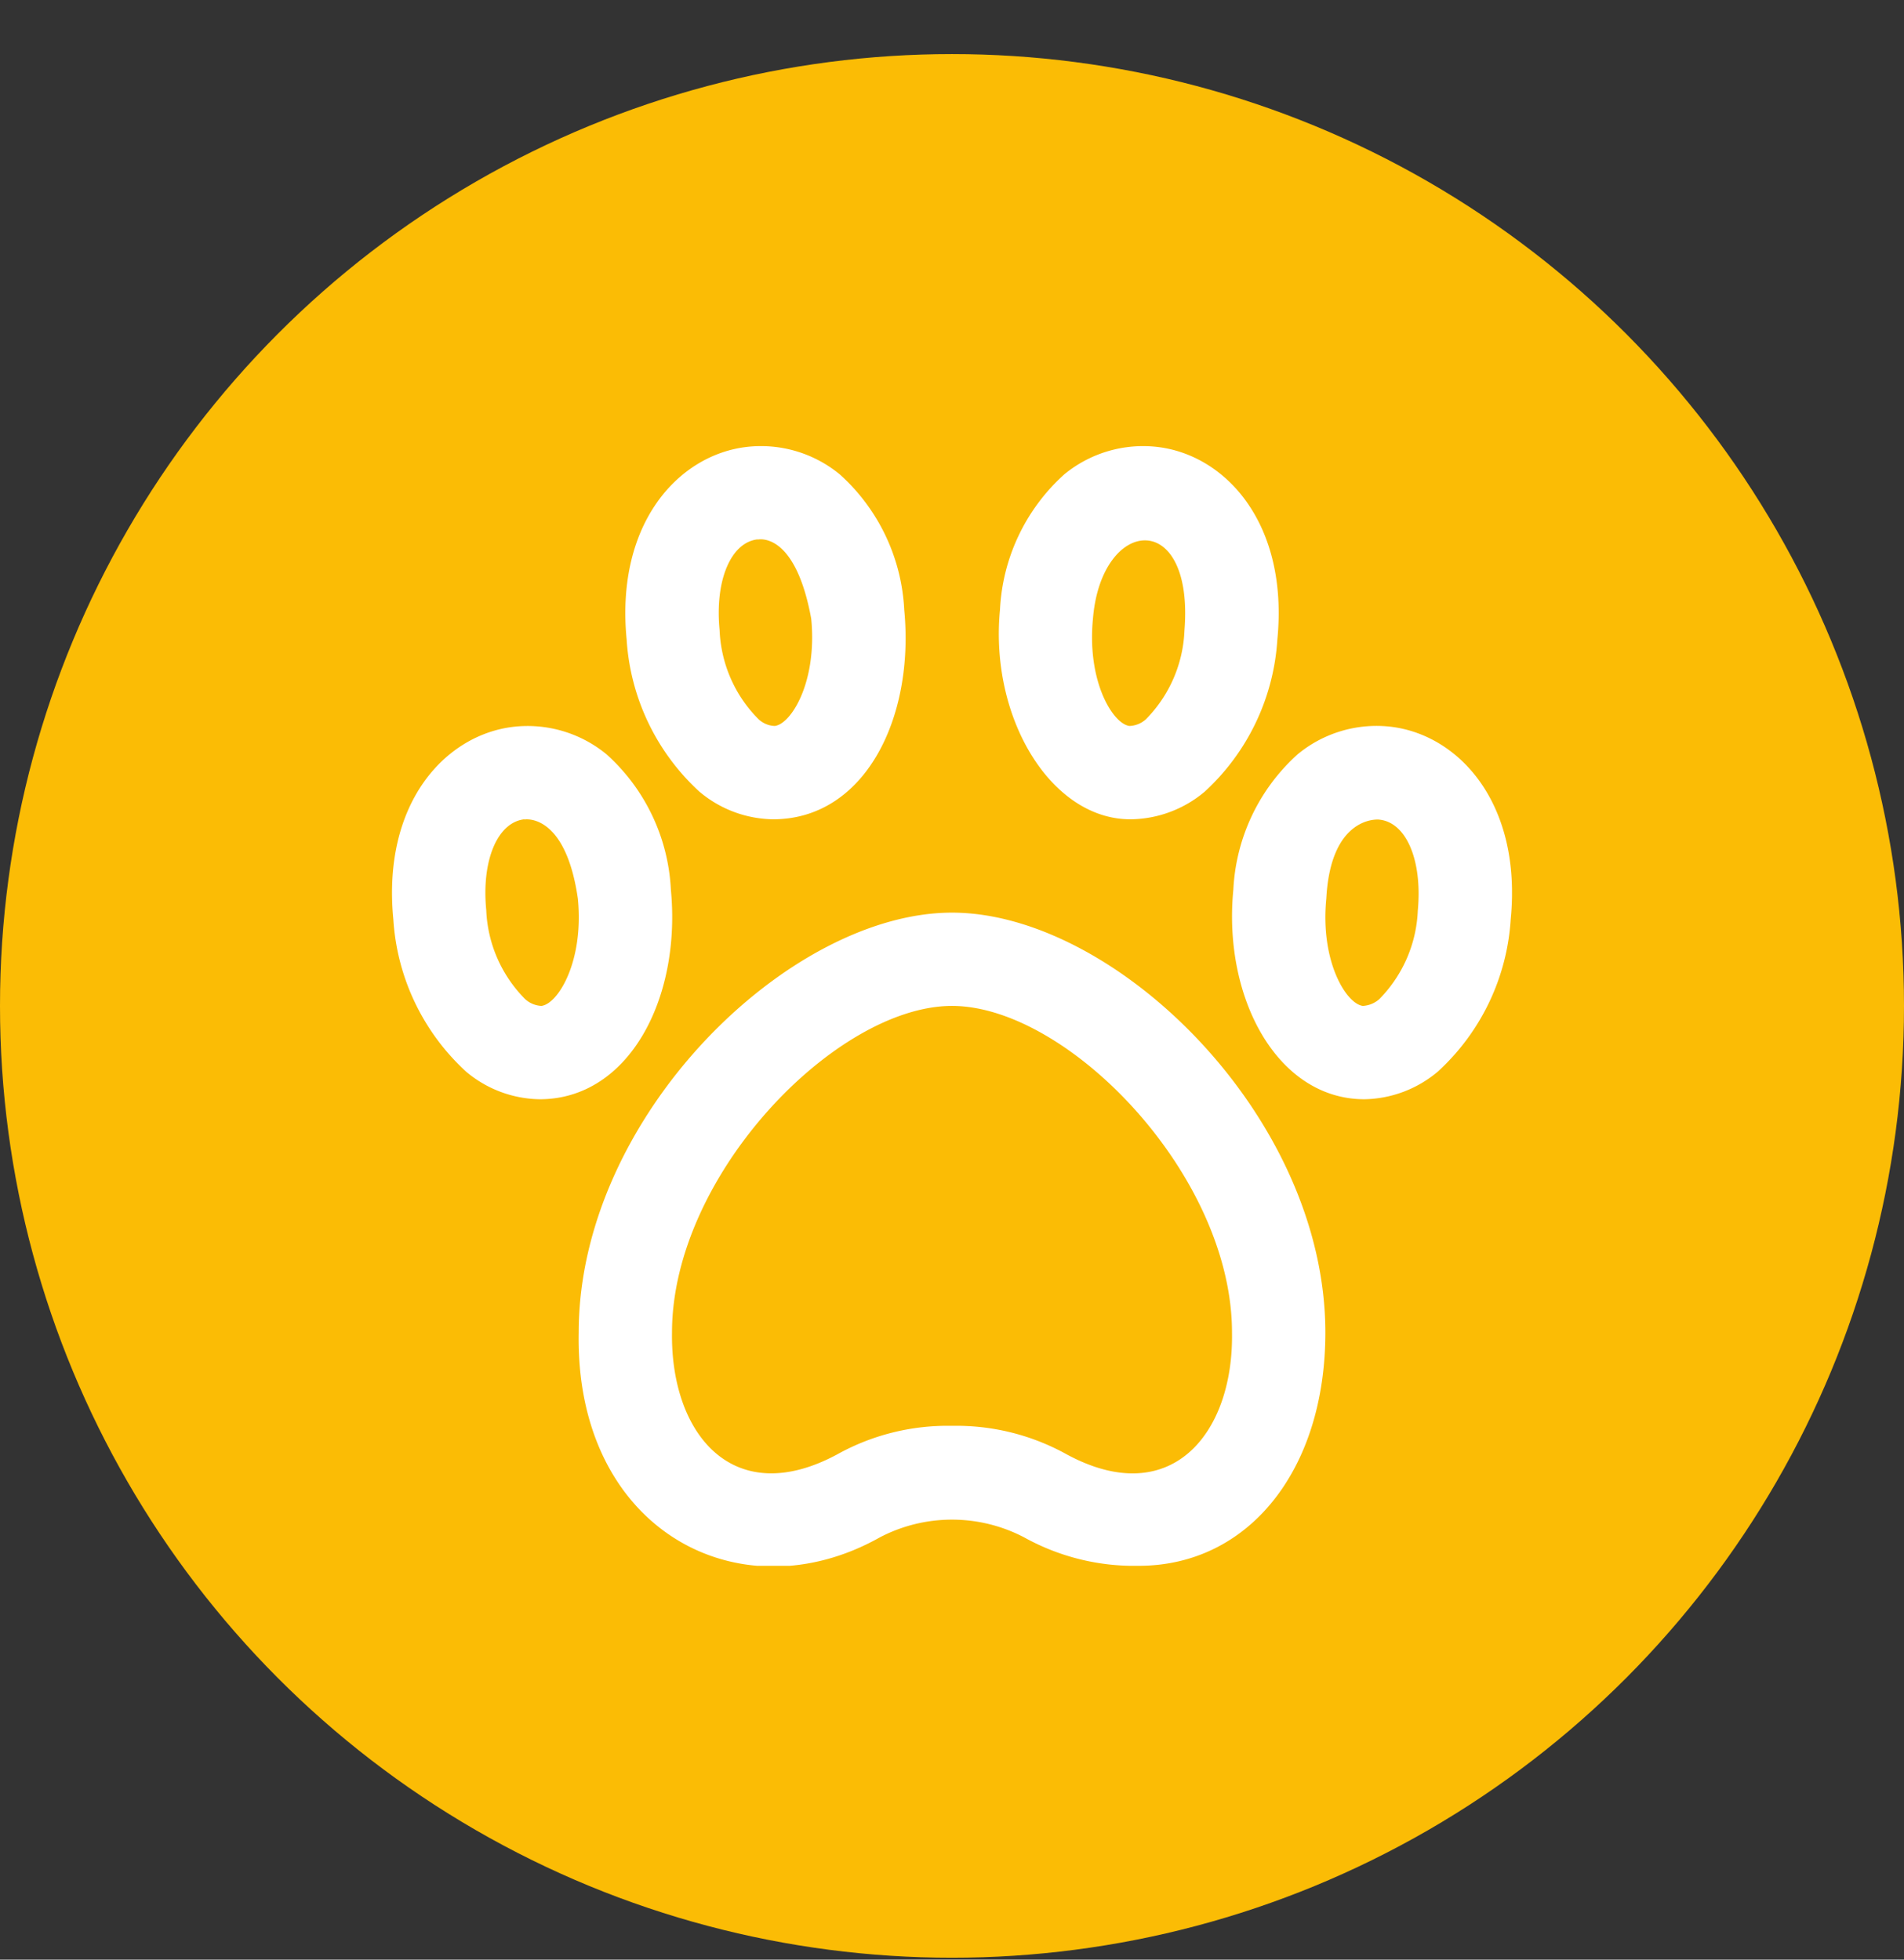
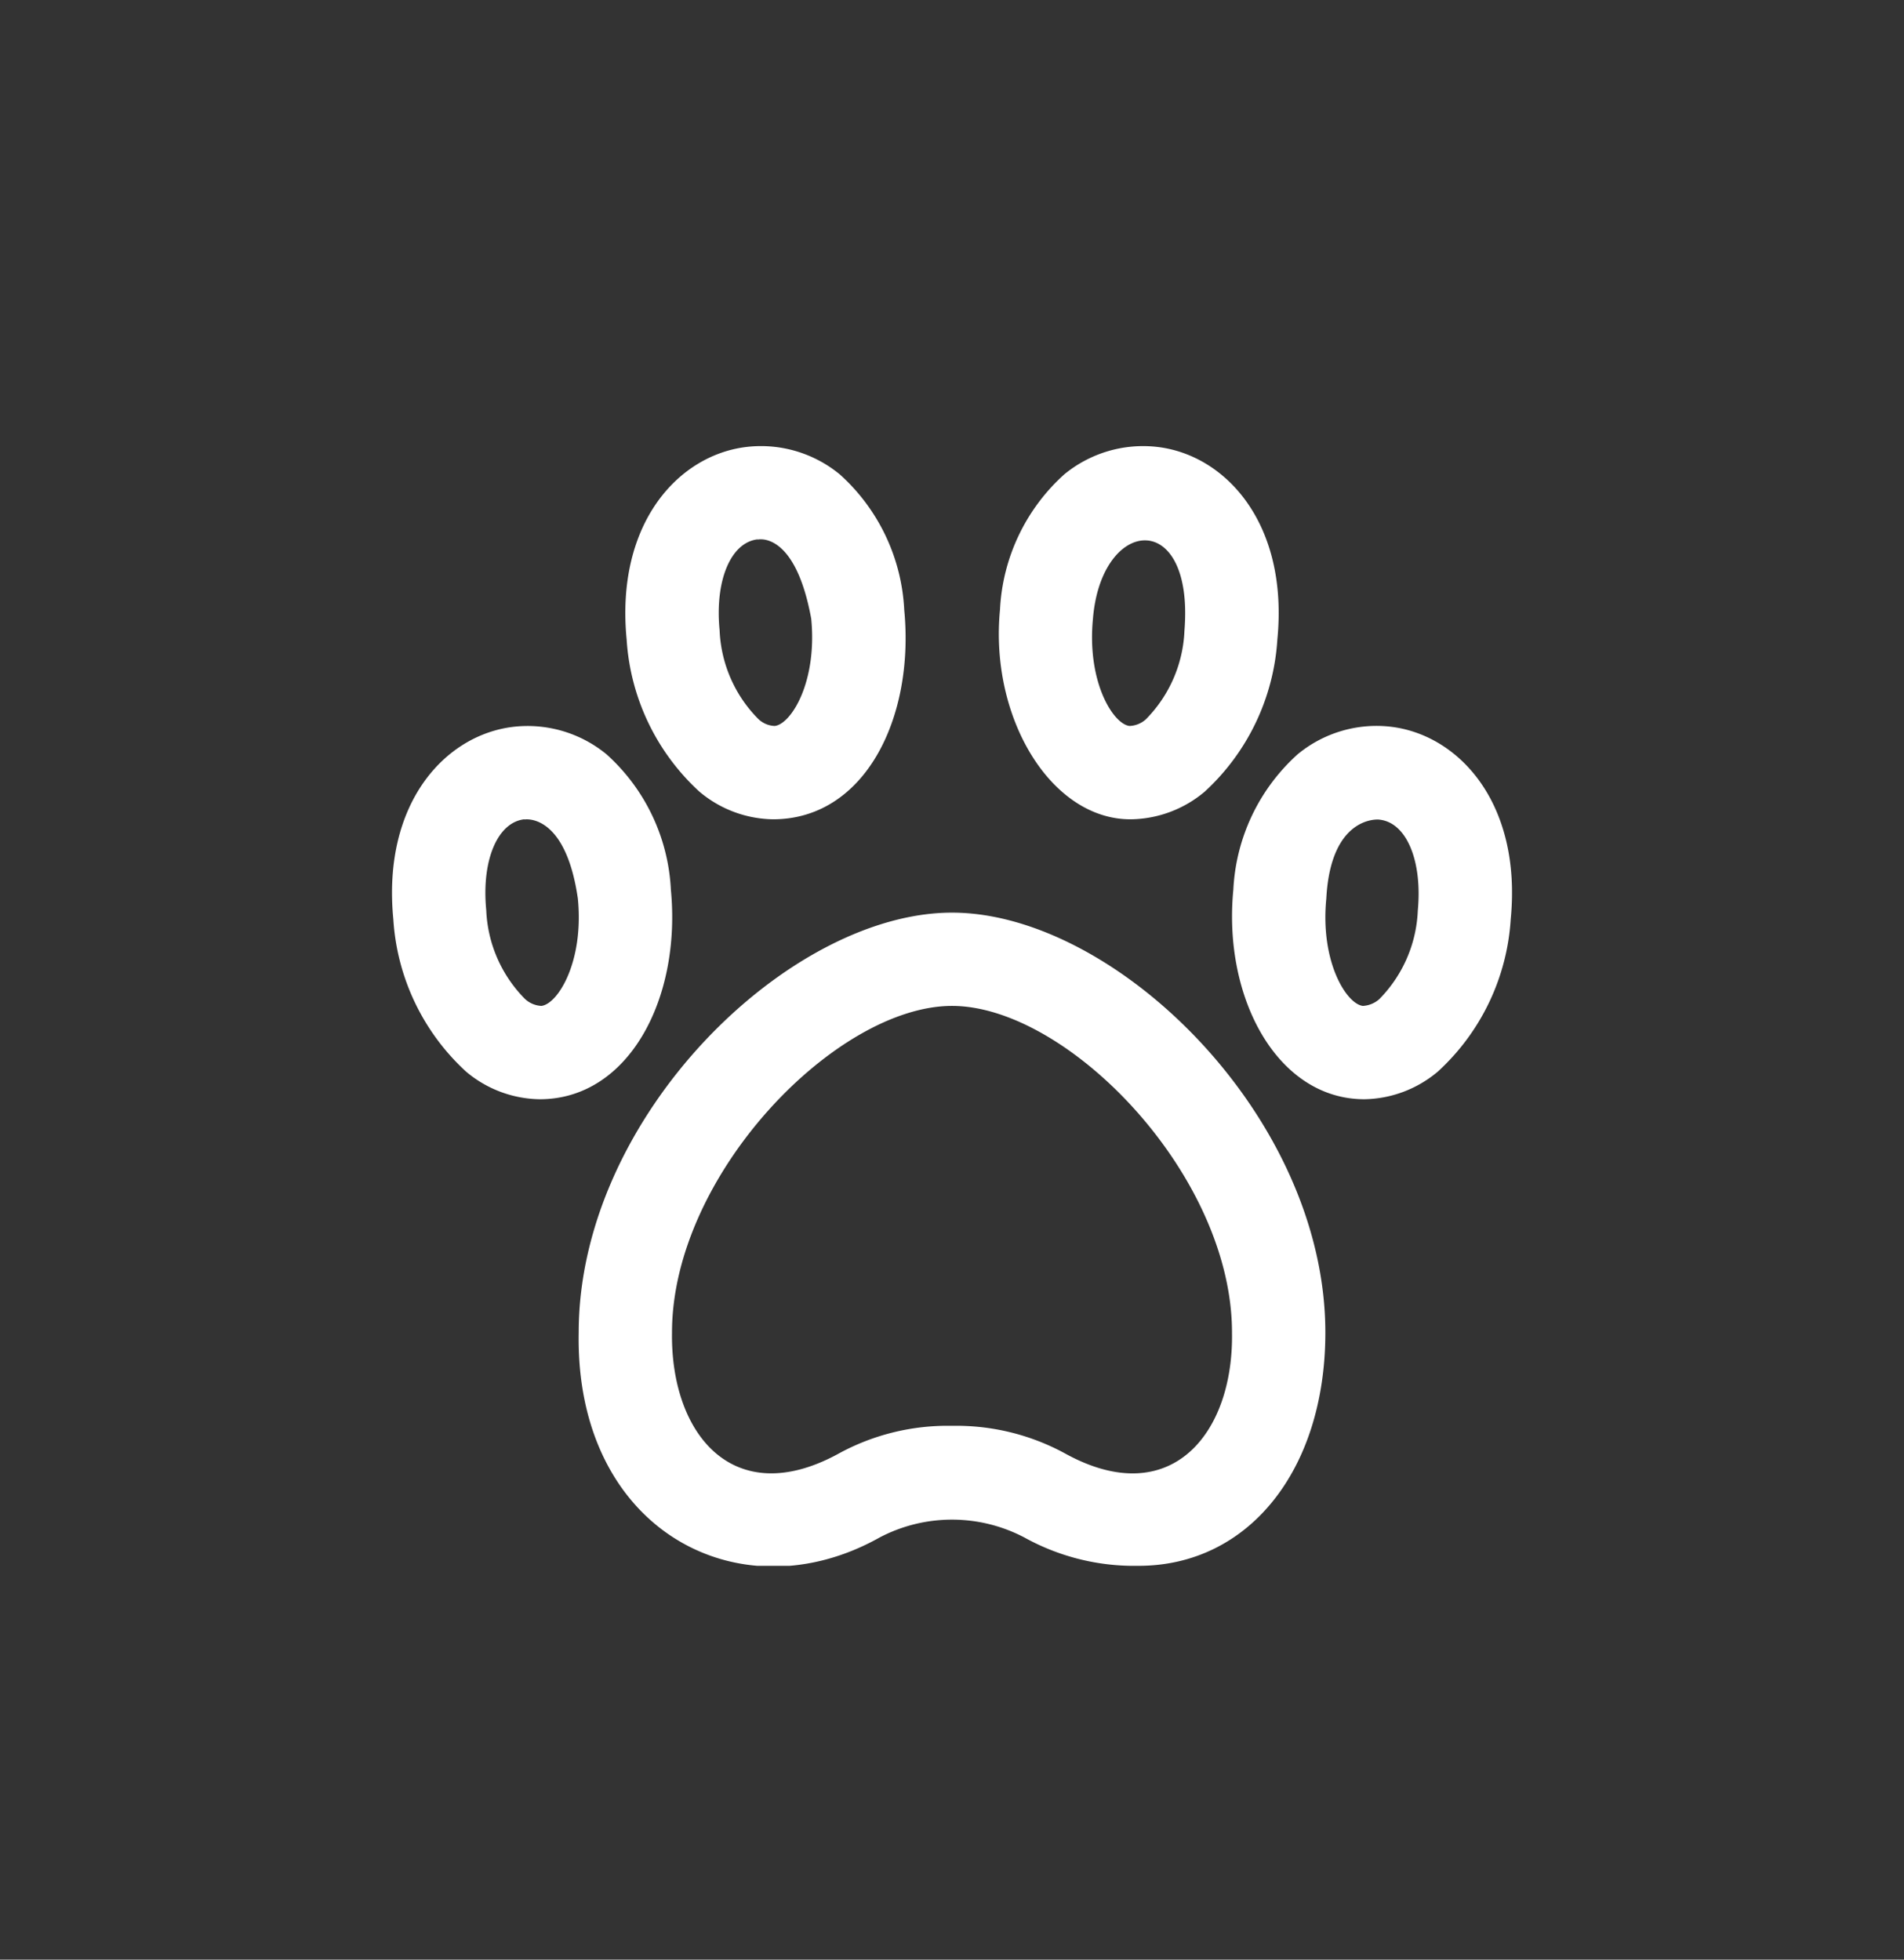
<svg xmlns="http://www.w3.org/2000/svg" width="34" height="35" fill="none">
  <rect width="100%" height="100%" fill="#333333" stroke="none" />
-   <circle cx="17" cy="17.966" r="17" fill="#FBBC05" />
  <g clip-path="url(#a)">
    <path fill="#fff" d="M13.804 14.633a2.083 2.083 0 0 1-1.316-.495 4.027 4.027 0 0 1-1.298-2.717c-.202-2.078.931-3.304 2.155-3.44A2.213 2.213 0 0 1 15 8.476a3.484 3.484 0 0 1 1.147 2.416c.187 1.937-.707 3.741-2.343 3.741Zm-.274-5c-.48.053-.767.736-.68 1.622.024.595.269 1.16.688 1.583.08.078.184.124.296.128.292-.032.763-.784.652-1.916-.285-1.555-.935-1.417-.956-1.413v-.004Zm-3.893 10a2.083 2.083 0 0 1-1.316-.495 4.028 4.028 0 0 1-1.297-2.718c-.203-2.077.93-3.303 2.155-3.44a2.218 2.218 0 0 1 1.655.495 3.482 3.482 0 0 1 1.146 2.417c.187 1.937-.749 3.741-2.343 3.741Zm-.273-5c-.481.053-.768.736-.681 1.622.024.595.27 1.16.688 1.583.08.077.185.122.296.128.292-.032.763-.784.652-1.916-.22-1.524-.935-1.417-.955-1.413v-.004Zm10.833 0c-1.423.01-2.528-1.805-2.34-3.743a3.482 3.482 0 0 1 1.147-2.417 2.216 2.216 0 0 1 1.651-.492c1.224.136 2.358 1.362 2.155 3.44a4.028 4.028 0 0 1-1.297 2.718 2.083 2.083 0 0 1-1.316.494Zm-.68-3.583c-.11 1.129.36 1.88.652 1.916a.46.46 0 0 0 .294-.12 2.39 2.39 0 0 0 .688-1.584c.175-2.184-1.484-2.041-1.634-.212Zm4.847 8.583c-1.552 0-2.529-1.805-2.34-3.743a3.482 3.482 0 0 1 1.147-2.417 2.212 2.212 0 0 1 1.65-.495c1.225.137 2.358 1.363 2.156 3.44a4.027 4.027 0 0 1-1.298 2.718 2.083 2.083 0 0 1-1.315.497Zm-.68-3.583c-.111 1.129.36 1.88.652 1.916a.478.478 0 0 0 .293-.12 2.39 2.39 0 0 0 .689-1.584c.083-.886-.2-1.568-.681-1.622-.02-.007-.874-.081-.953 1.41Zm-3.35 11.916a4.044 4.044 0 0 1-2.04-.505 2.778 2.778 0 0 0-2.588 0c-2.51 1.408-5.437-.139-5.372-3.661 0-3.863 3.755-7.5 6.666-7.5 2.911 0 6.667 3.636 6.667 7.5 0 2.453-1.37 4.166-3.333 4.166ZM17 25.466a4.053 4.053 0 0 1 2.04.505c1.864 1.014 2.99-.361 2.96-2.171 0-2.817-2.934-5.834-5-5.834s-5 3.017-5 5.834c-.026 1.807 1.09 3.185 2.961 2.17a4.053 4.053 0 0 1 2.04-.504Z" />
  </g>
  <defs>
    <clipPath id="a">
      <path fill="#fff" d="M7 7.966h20v20H7z" />
    </clipPath>
  </defs>
</svg>